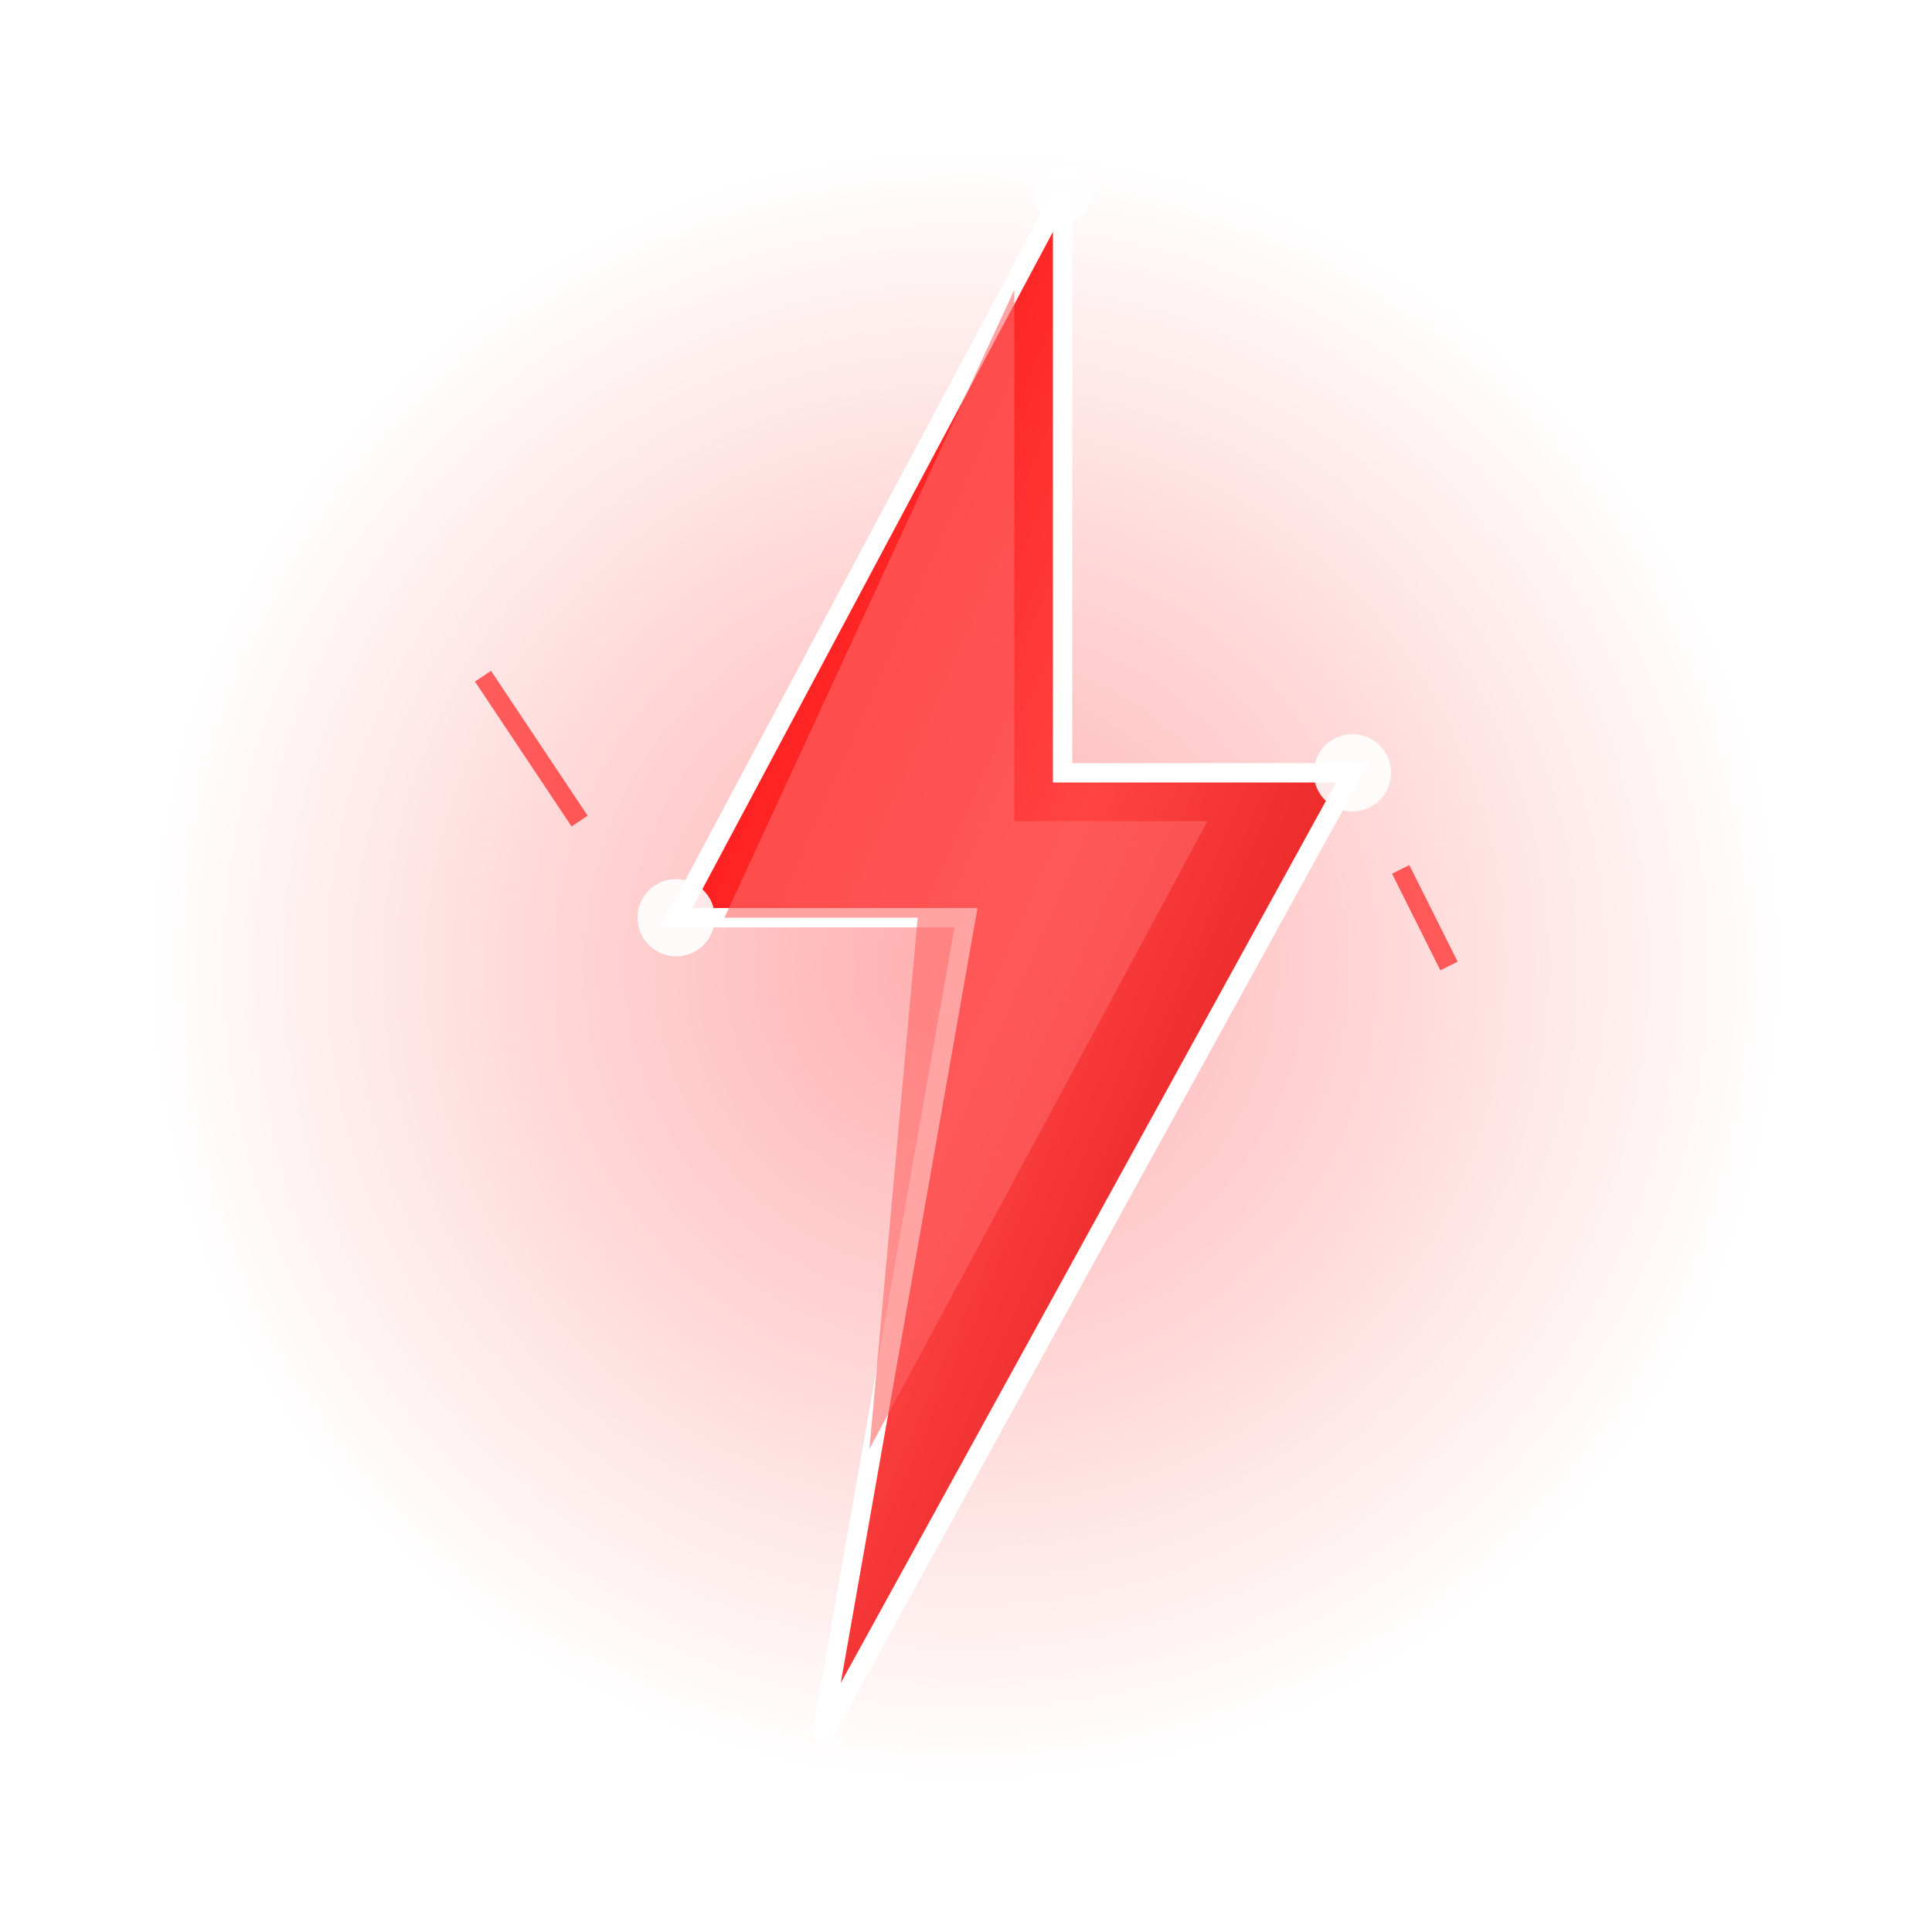
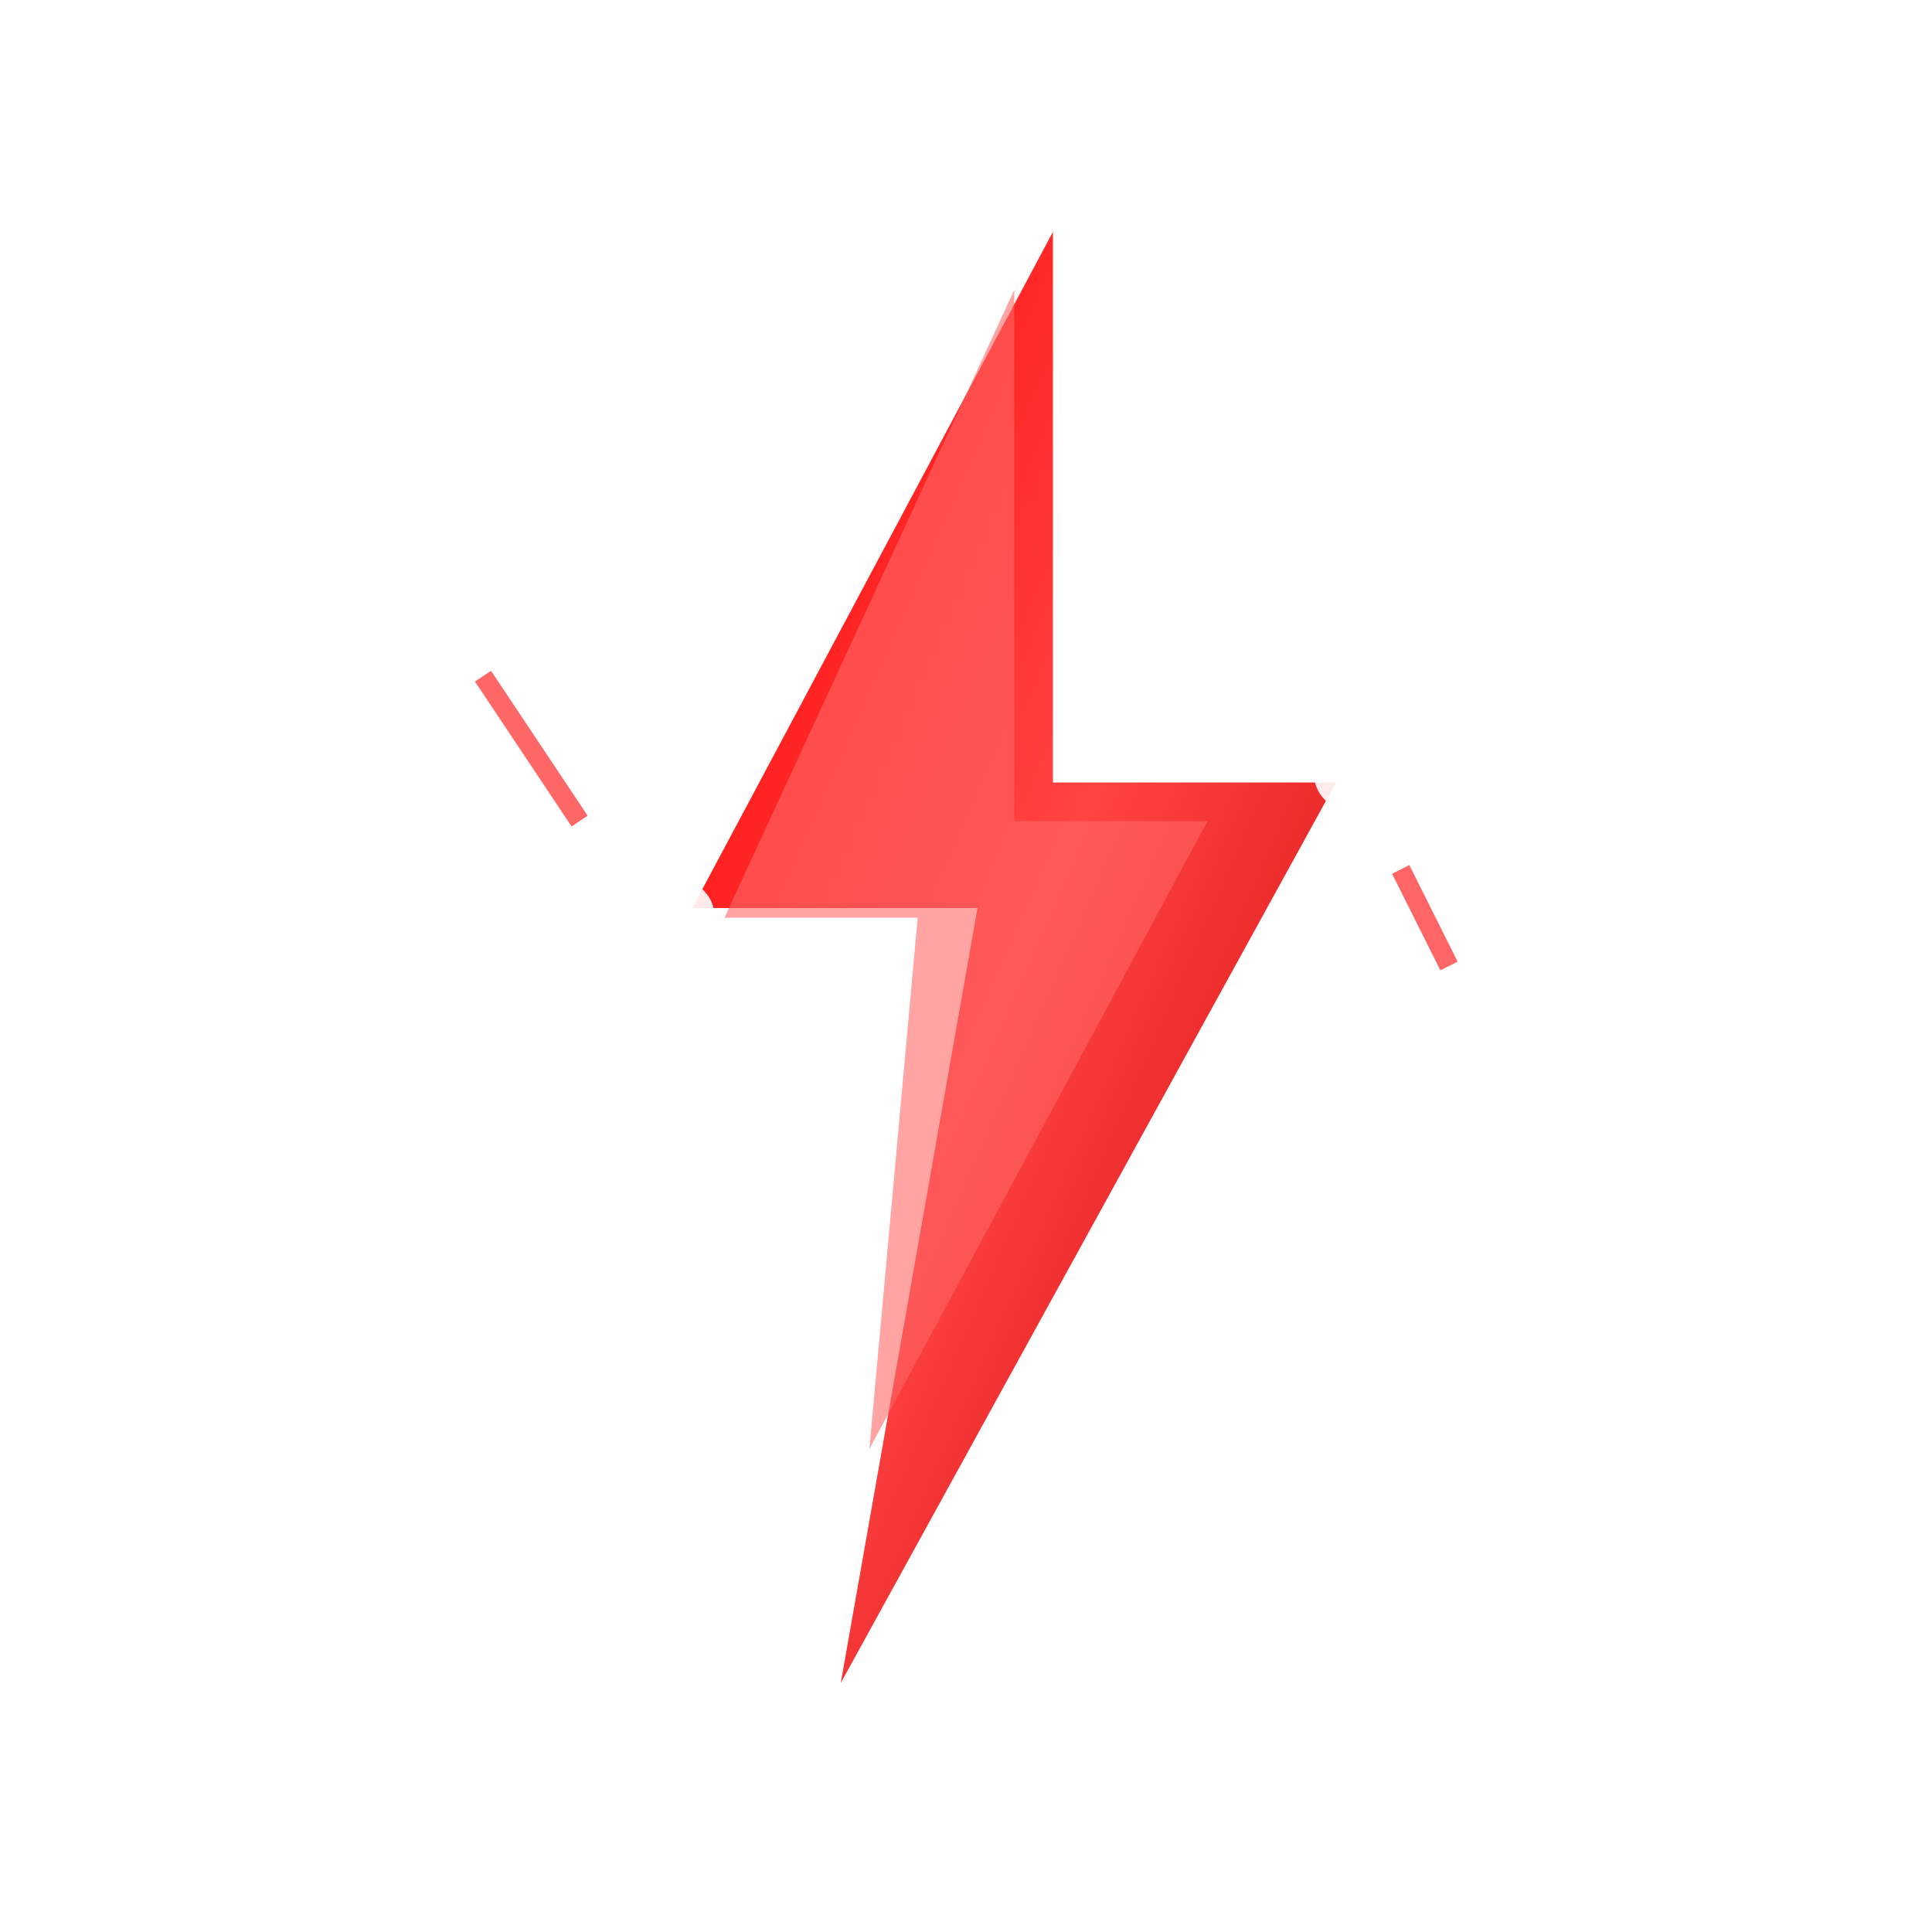
<svg xmlns="http://www.w3.org/2000/svg" viewBox="0 0 200 200">
  <defs>
    <linearGradient id="boltGrad" x1="0%" y1="0%" x2="100%" y2="100%">
      <stop offset="0%" style="stop-color:#ff0000;stop-opacity:1" />
      <stop offset="50%" style="stop-color:#ff4444;stop-opacity:1" />
      <stop offset="100%" style="stop-color:#cc0000;stop-opacity:1" />
    </linearGradient>
    <radialGradient id="boltGlow" cx="50%" cy="50%" r="50%">
      <stop offset="0%" style="stop-color:#ff0000;stop-opacity:0.8" />
      <stop offset="100%" style="stop-color:#ff0000;stop-opacity:0" />
    </radialGradient>
    <filter id="electricGlow">
      <feGaussianBlur in="SourceGraphic" stdDeviation="3" result="blur" />
      <feMerge>
        <feMergeNode in="blur" />
        <feMergeNode in="SourceGraphic" />
      </feMerge>
    </filter>
  </defs>
-   <circle cx="100" cy="100" r="85" fill="url(#boltGlow)" opacity="0.4" />
  <path d="M 110,20 L 70,95 L 100,95 L 85,180 L 140,80 L 110,80 Z" fill="url(#boltGrad)" stroke="#fff" stroke-width="2" stroke-linejoin="miter" filter="url(#electricGlow)" />
  <path d="M 105,30 L 75,95 L 95,95 L 90,150 L 125,85 L 105,85 Z" fill="#ff6666" opacity="0.6" />
  <circle cx="70" cy="95" r="4" fill="#fff" opacity="0.9">
    <animate attributeName="opacity" values="0.9;0.3;0.9" dur="1.5s" repeatCount="indefinite" />
  </circle>
  <circle cx="140" cy="80" r="4" fill="#fff" opacity="0.9">
    <animate attributeName="opacity" values="0.3;0.9;0.3" dur="1.5s" repeatCount="indefinite" />
  </circle>
  <circle cx="110" cy="20" r="3" fill="#fff" opacity="0.8">
    <animate attributeName="opacity" values="0.8;0.4;0.8" dur="1s" repeatCount="indefinite" />
  </circle>
  <line x1="50" y1="70" x2="60" y2="85" stroke="#ff0000" stroke-width="2" opacity="0.6">
    <animate attributeName="opacity" values="0.6;0.2;0.6" dur="2s" repeatCount="indefinite" />
  </line>
  <line x1="150" y1="100" x2="145" y2="90" stroke="#ff0000" stroke-width="2" opacity="0.6">
    <animate attributeName="opacity" values="0.2;0.6;0.2" dur="2s" repeatCount="indefinite" />
  </line>
</svg>